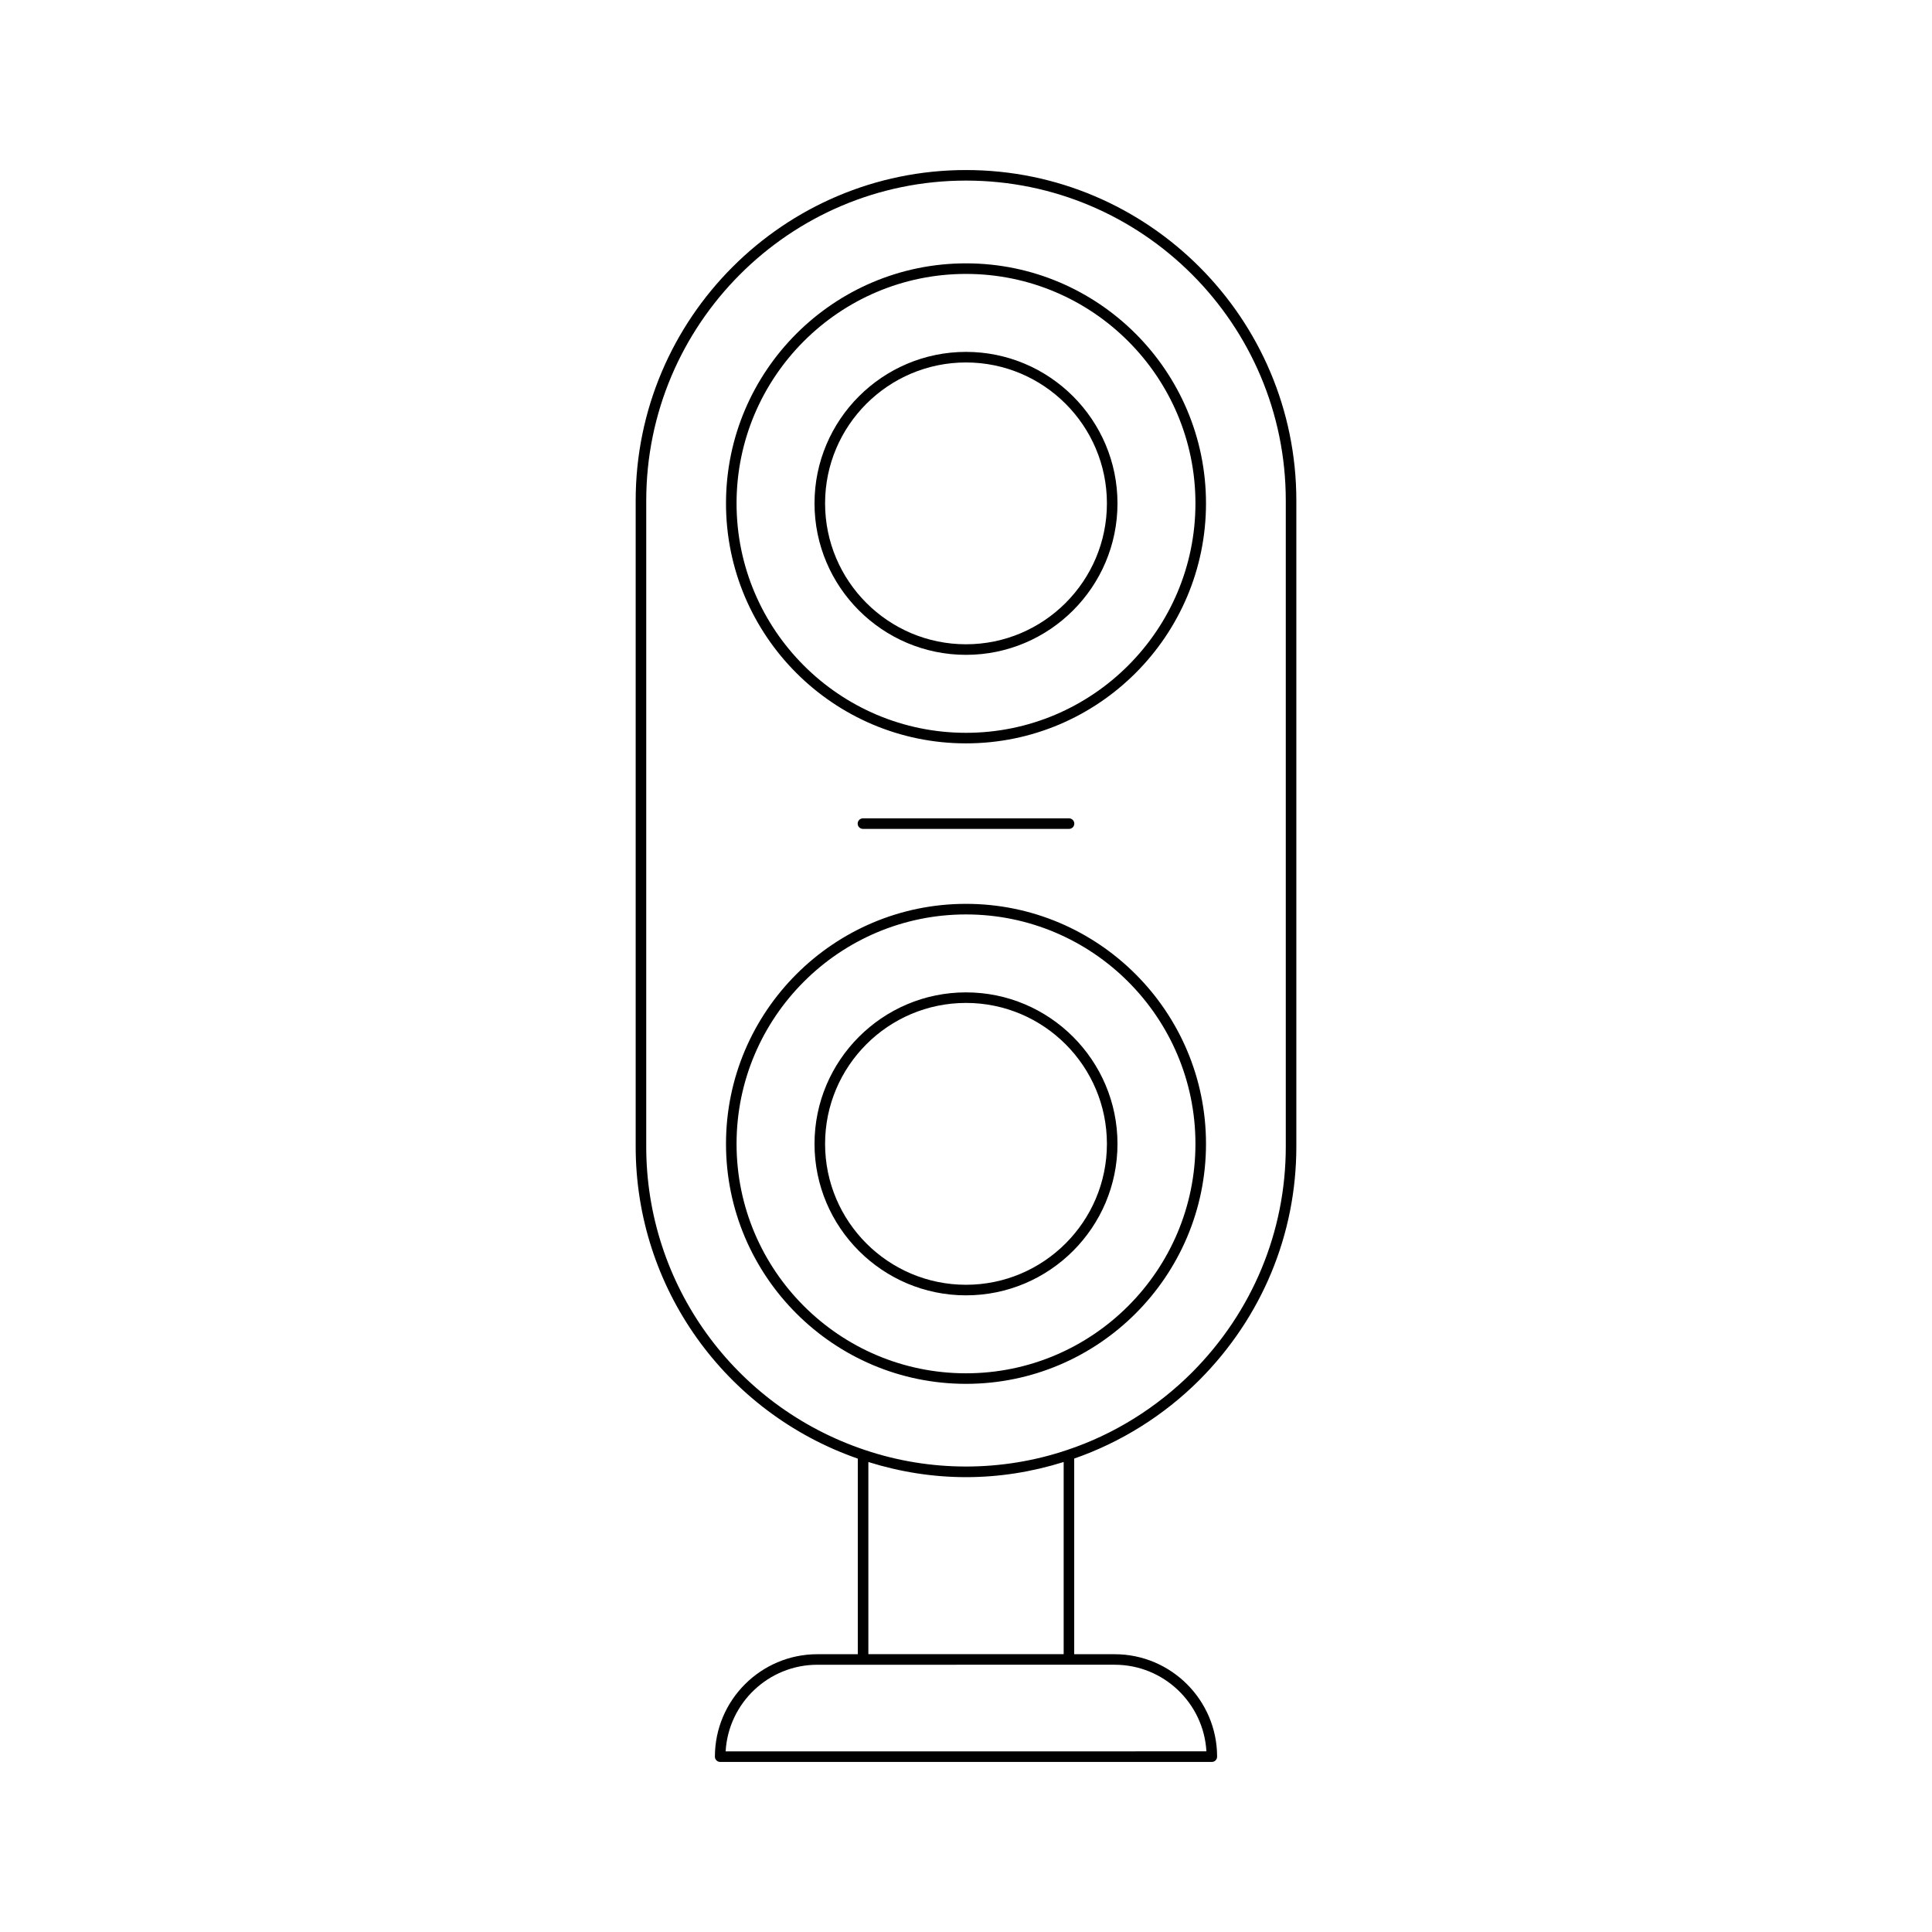
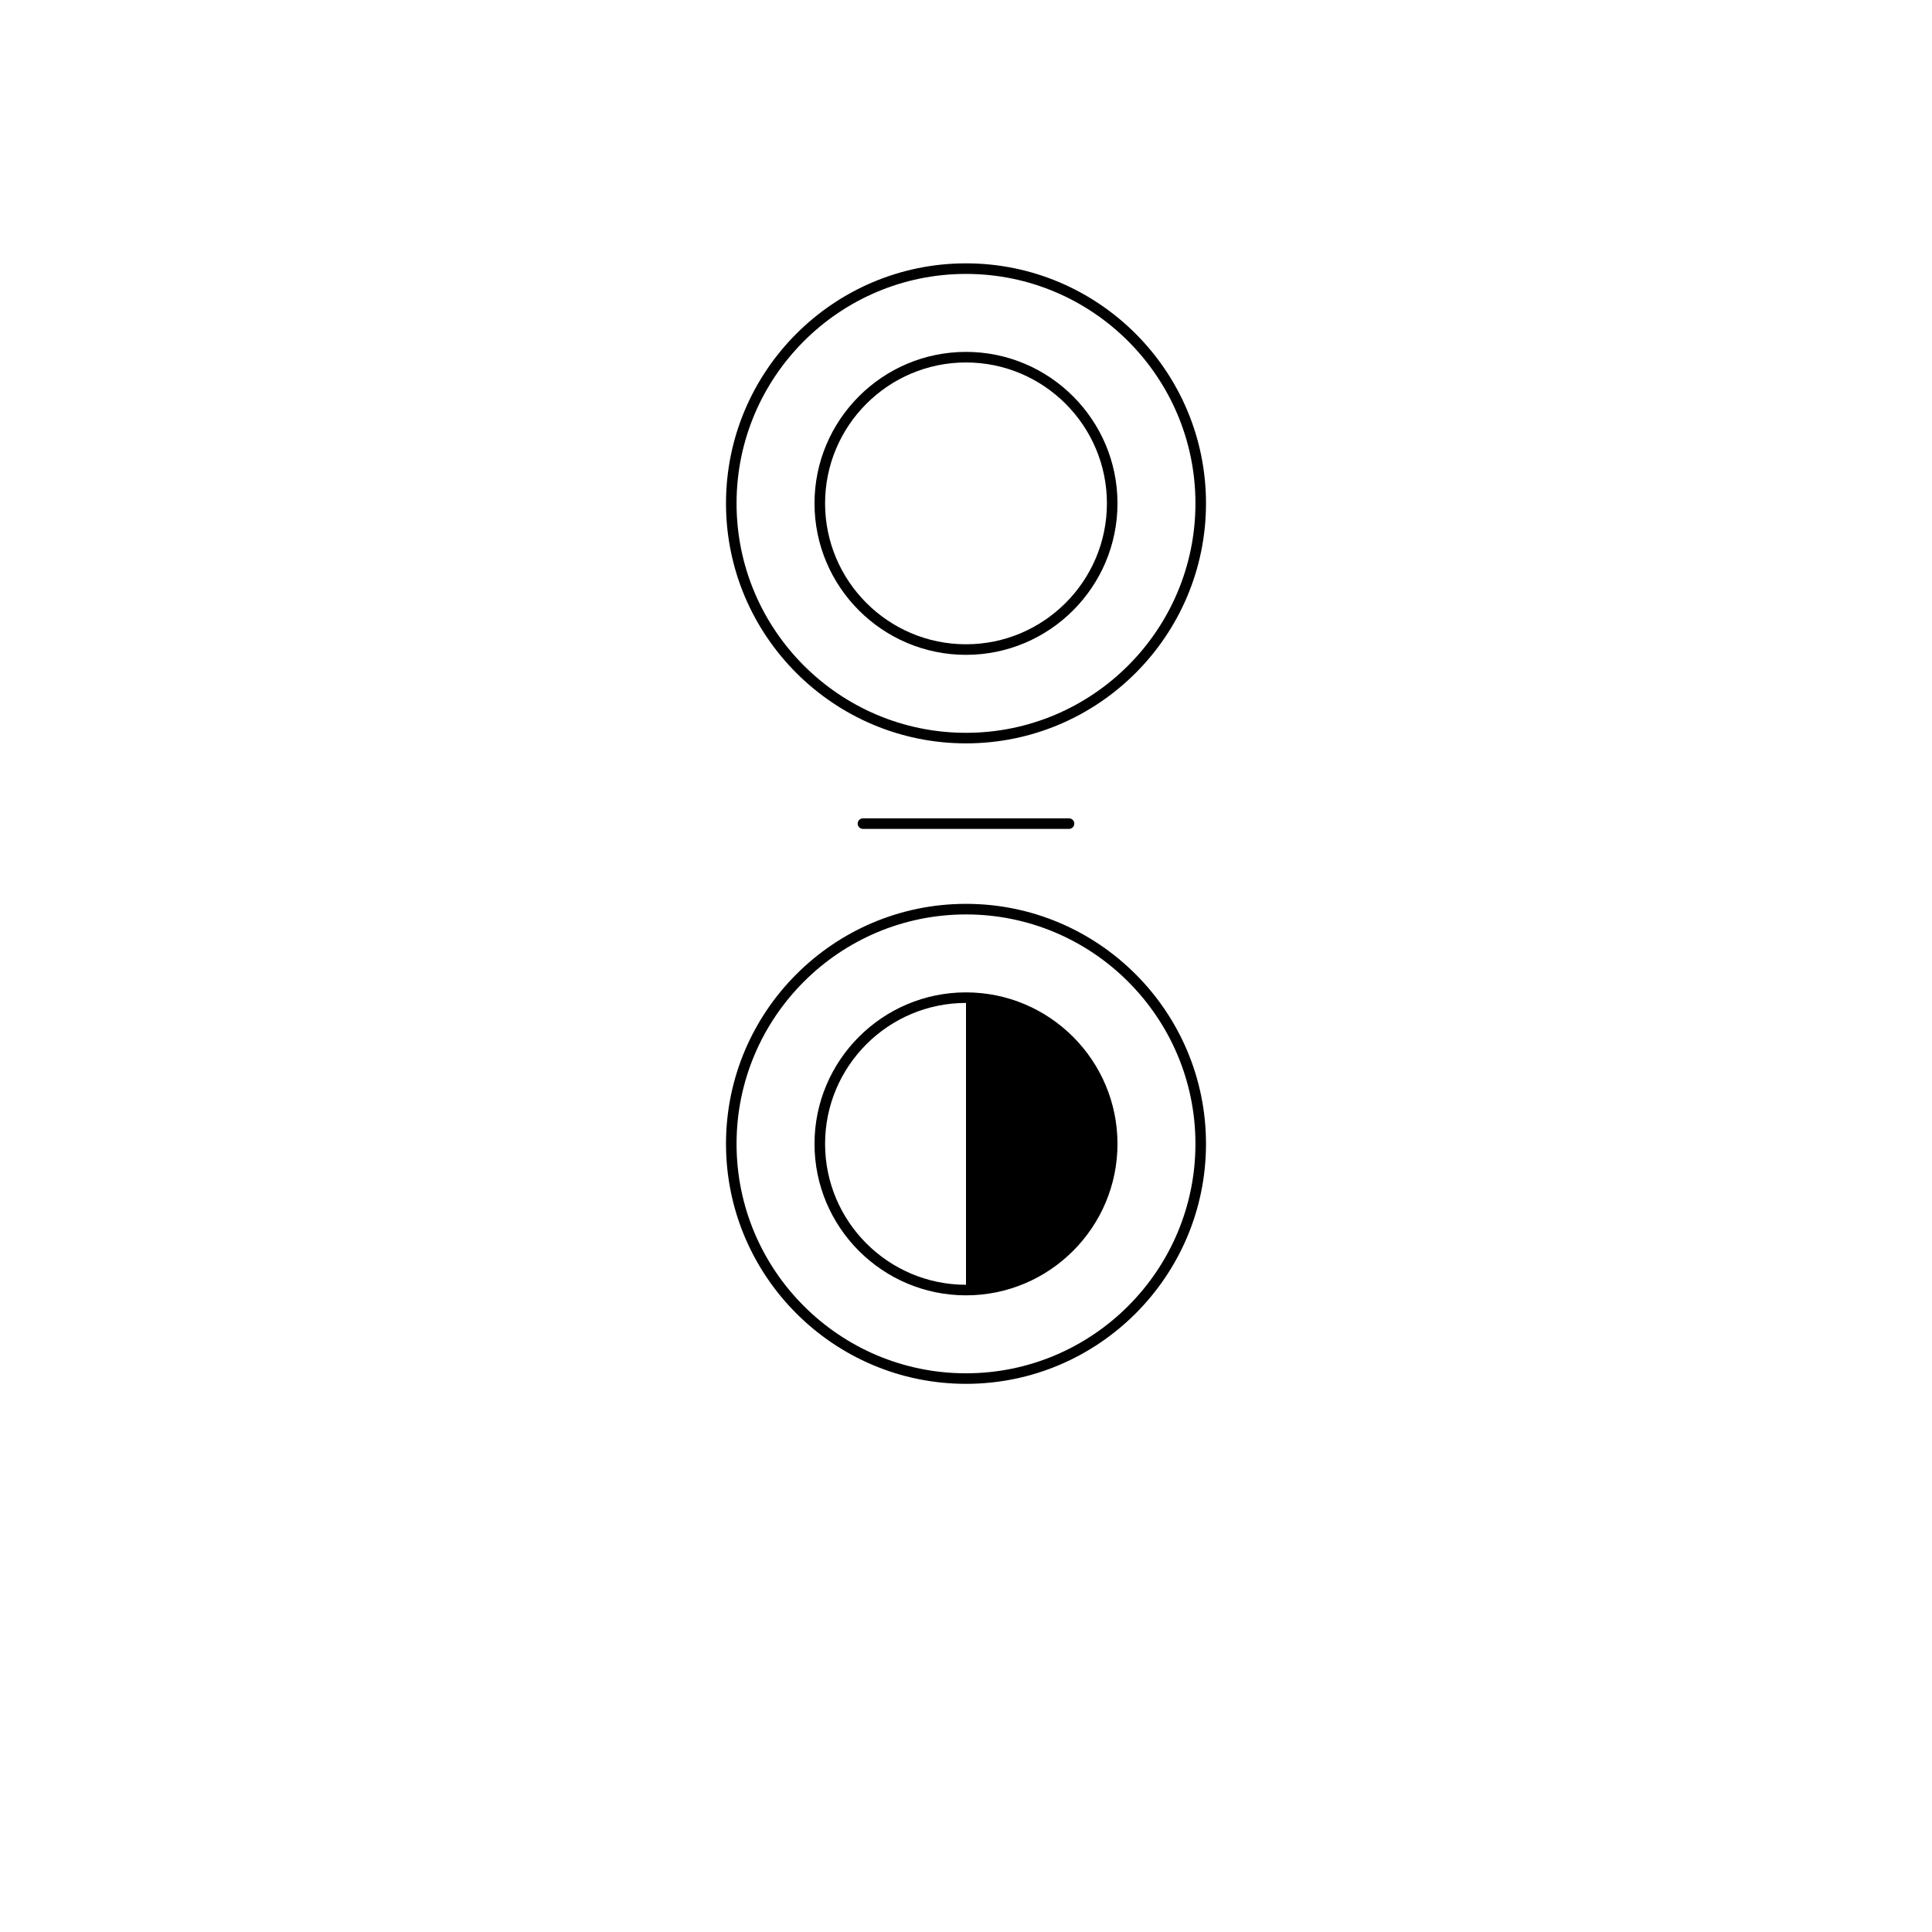
<svg xmlns="http://www.w3.org/2000/svg" fill="#000000" width="800px" height="800px" version="1.1" viewBox="144 144 512 512">
  <g>
-     <path d="m461.86 509.71c16.562-16.629 25.684-38.594 25.684-61.852v-171.19c0-48.305-39.27-87.605-87.539-87.605-48.273 0-87.543 39.301-87.543 87.605v171.2c0 37.32 23.625 70.398 58.863 82.684v51.832h-10.711c-14.973 0-27.156 12.18-27.156 27.152 0 0.77 0.625 1.398 1.398 1.398h130.29c0.773 0 1.398-0.629 1.398-1.398 0-14.973-12.184-27.152-27.156-27.152h-10.711v-51.852c12.305-4.262 23.766-11.406 33.18-20.816zm-22.465 75.461c12.961 0 23.59 10.172 24.316 22.953l-127.41 0.004c0.727-12.781 11.355-22.953 24.316-22.953zm-65.27-2.797v-50.926c8.383 2.625 17.074 4.012 25.879 4.012 8.809 0 17.496-1.387 25.879-4.016v50.93zm52.707-54.125c-17.32 5.859-36.34 5.859-53.664 0-34.637-11.629-57.91-43.93-57.91-80.387l0.004-171.2c0-46.762 38.016-84.805 84.742-84.805s84.742 38.039 84.742 84.805v171.2c0 22.512-8.832 43.773-24.867 59.871-9.352 9.344-20.777 16.441-33.047 20.516z" />
    <path d="m400 341c35.07 0 63.602-28.531 63.602-63.605 0-35.074-28.531-63.605-63.602-63.605s-63.602 28.531-63.602 63.605c-0.004 35.074 28.527 63.605 63.602 63.605zm0-124.41c33.527 0 60.805 27.277 60.805 60.805-0.004 33.531-27.277 60.809-60.805 60.809s-60.805-27.277-60.805-60.805c0-33.527 27.277-60.809 60.805-60.809z" />
    <path d="m400 317.54c22.133 0 40.145-18.008 40.145-40.141 0-22.137-18.012-40.145-40.145-40.145s-40.145 18.008-40.145 40.141c0 22.137 18.008 40.145 40.145 40.145zm0-77.484c20.594 0 37.344 16.75 37.344 37.344 0 20.59-16.754 37.34-37.344 37.34-20.594 0-37.344-16.75-37.344-37.344-0.004-20.59 16.75-37.34 37.344-37.34z" />
    <path d="m400 383.53c-35.07 0-63.602 28.531-63.602 63.598 0 35.074 28.531 63.605 63.602 63.605s63.602-28.531 63.602-63.605c0-35.066-28.531-63.598-63.602-63.598zm0 124.41c-33.527 0-60.805-27.277-60.805-60.805 0-33.527 27.277-60.801 60.805-60.801s60.805 27.273 60.805 60.801c-0.004 33.527-27.277 60.805-60.805 60.805z" />
-     <path d="m400 406.99c-22.133 0-40.145 18.012-40.145 40.148 0 22.133 18.008 40.141 40.145 40.141 22.133 0 40.145-18.008 40.145-40.141 0-22.137-18.012-40.148-40.145-40.148zm0 77.488c-20.594 0-37.344-16.75-37.344-37.344-0.004-20.594 16.75-37.348 37.344-37.348s37.344 16.754 37.344 37.348-16.754 37.344-37.344 37.344z" />
+     <path d="m400 406.99c-22.133 0-40.145 18.012-40.145 40.148 0 22.133 18.008 40.141 40.145 40.141 22.133 0 40.145-18.008 40.145-40.141 0-22.137-18.012-40.148-40.145-40.148zm0 77.488c-20.594 0-37.344-16.75-37.344-37.344-0.004-20.594 16.75-37.348 37.344-37.348z" />
    <path d="m372.69 360.87c-0.773 0-1.398 0.629-1.398 1.398s0.625 1.398 1.398 1.398h54.613c0.773 0 1.398-0.629 1.398-1.398s-0.625-1.398-1.398-1.398z" />
  </g>
</svg>